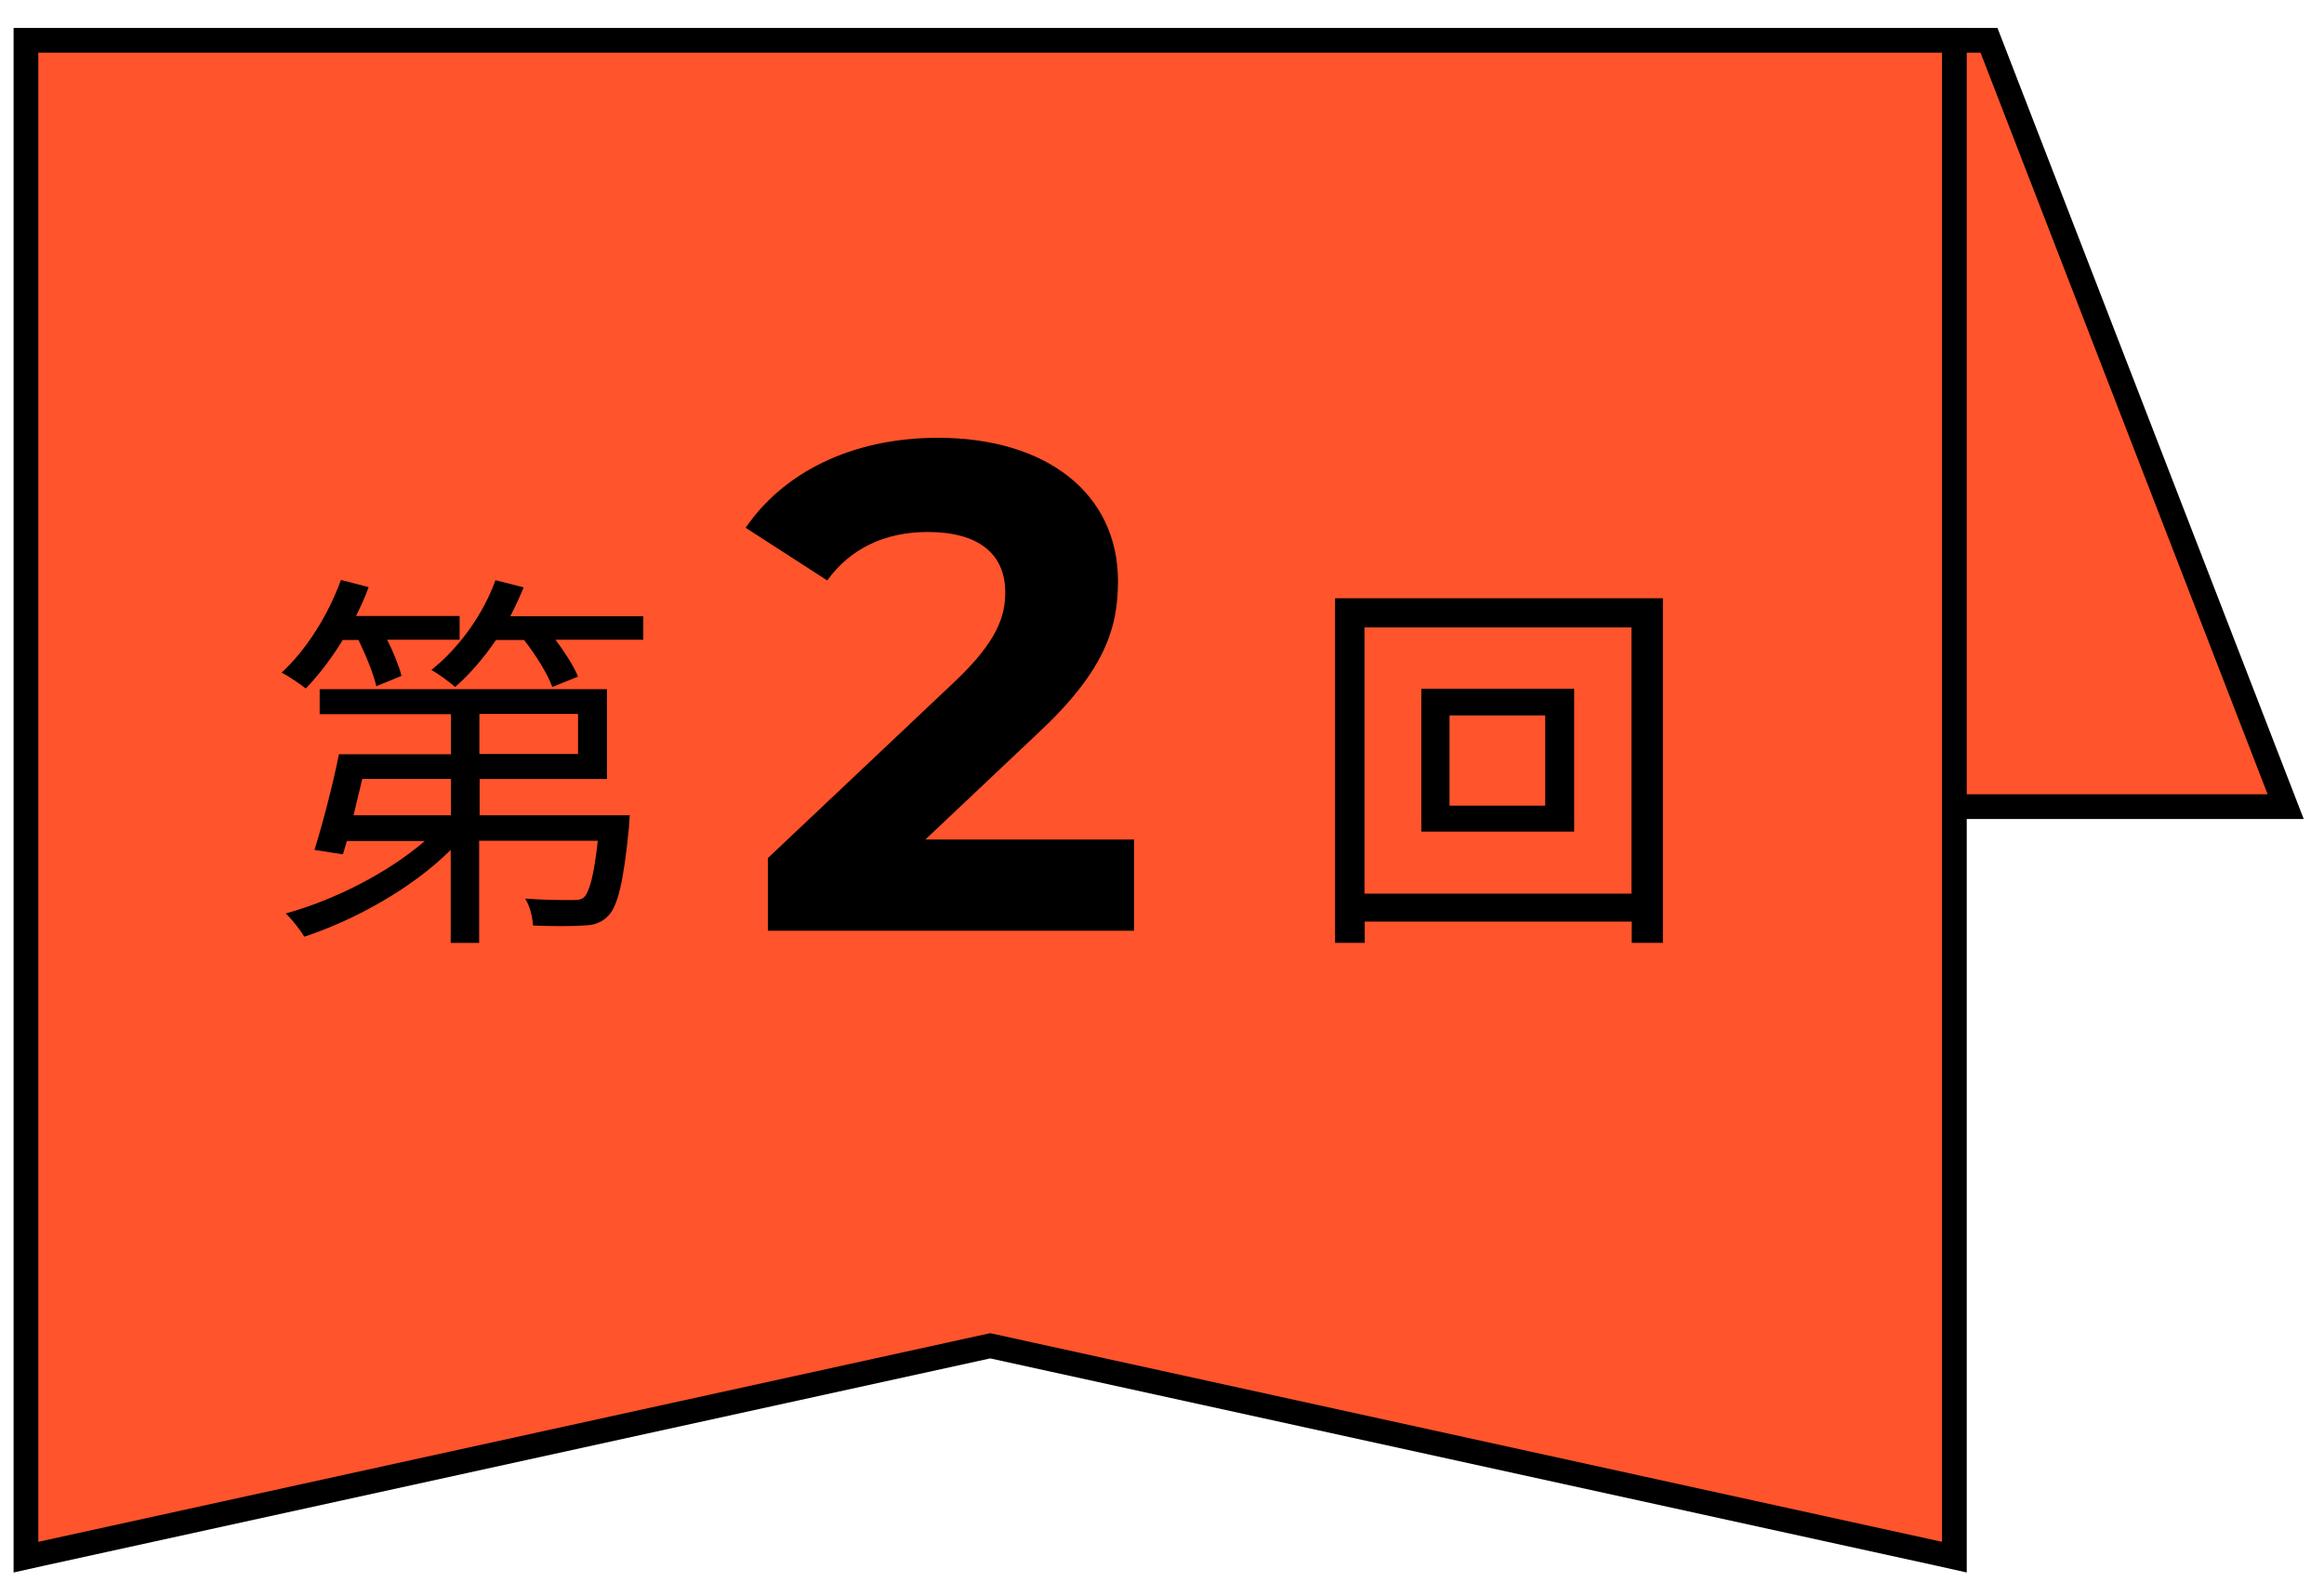
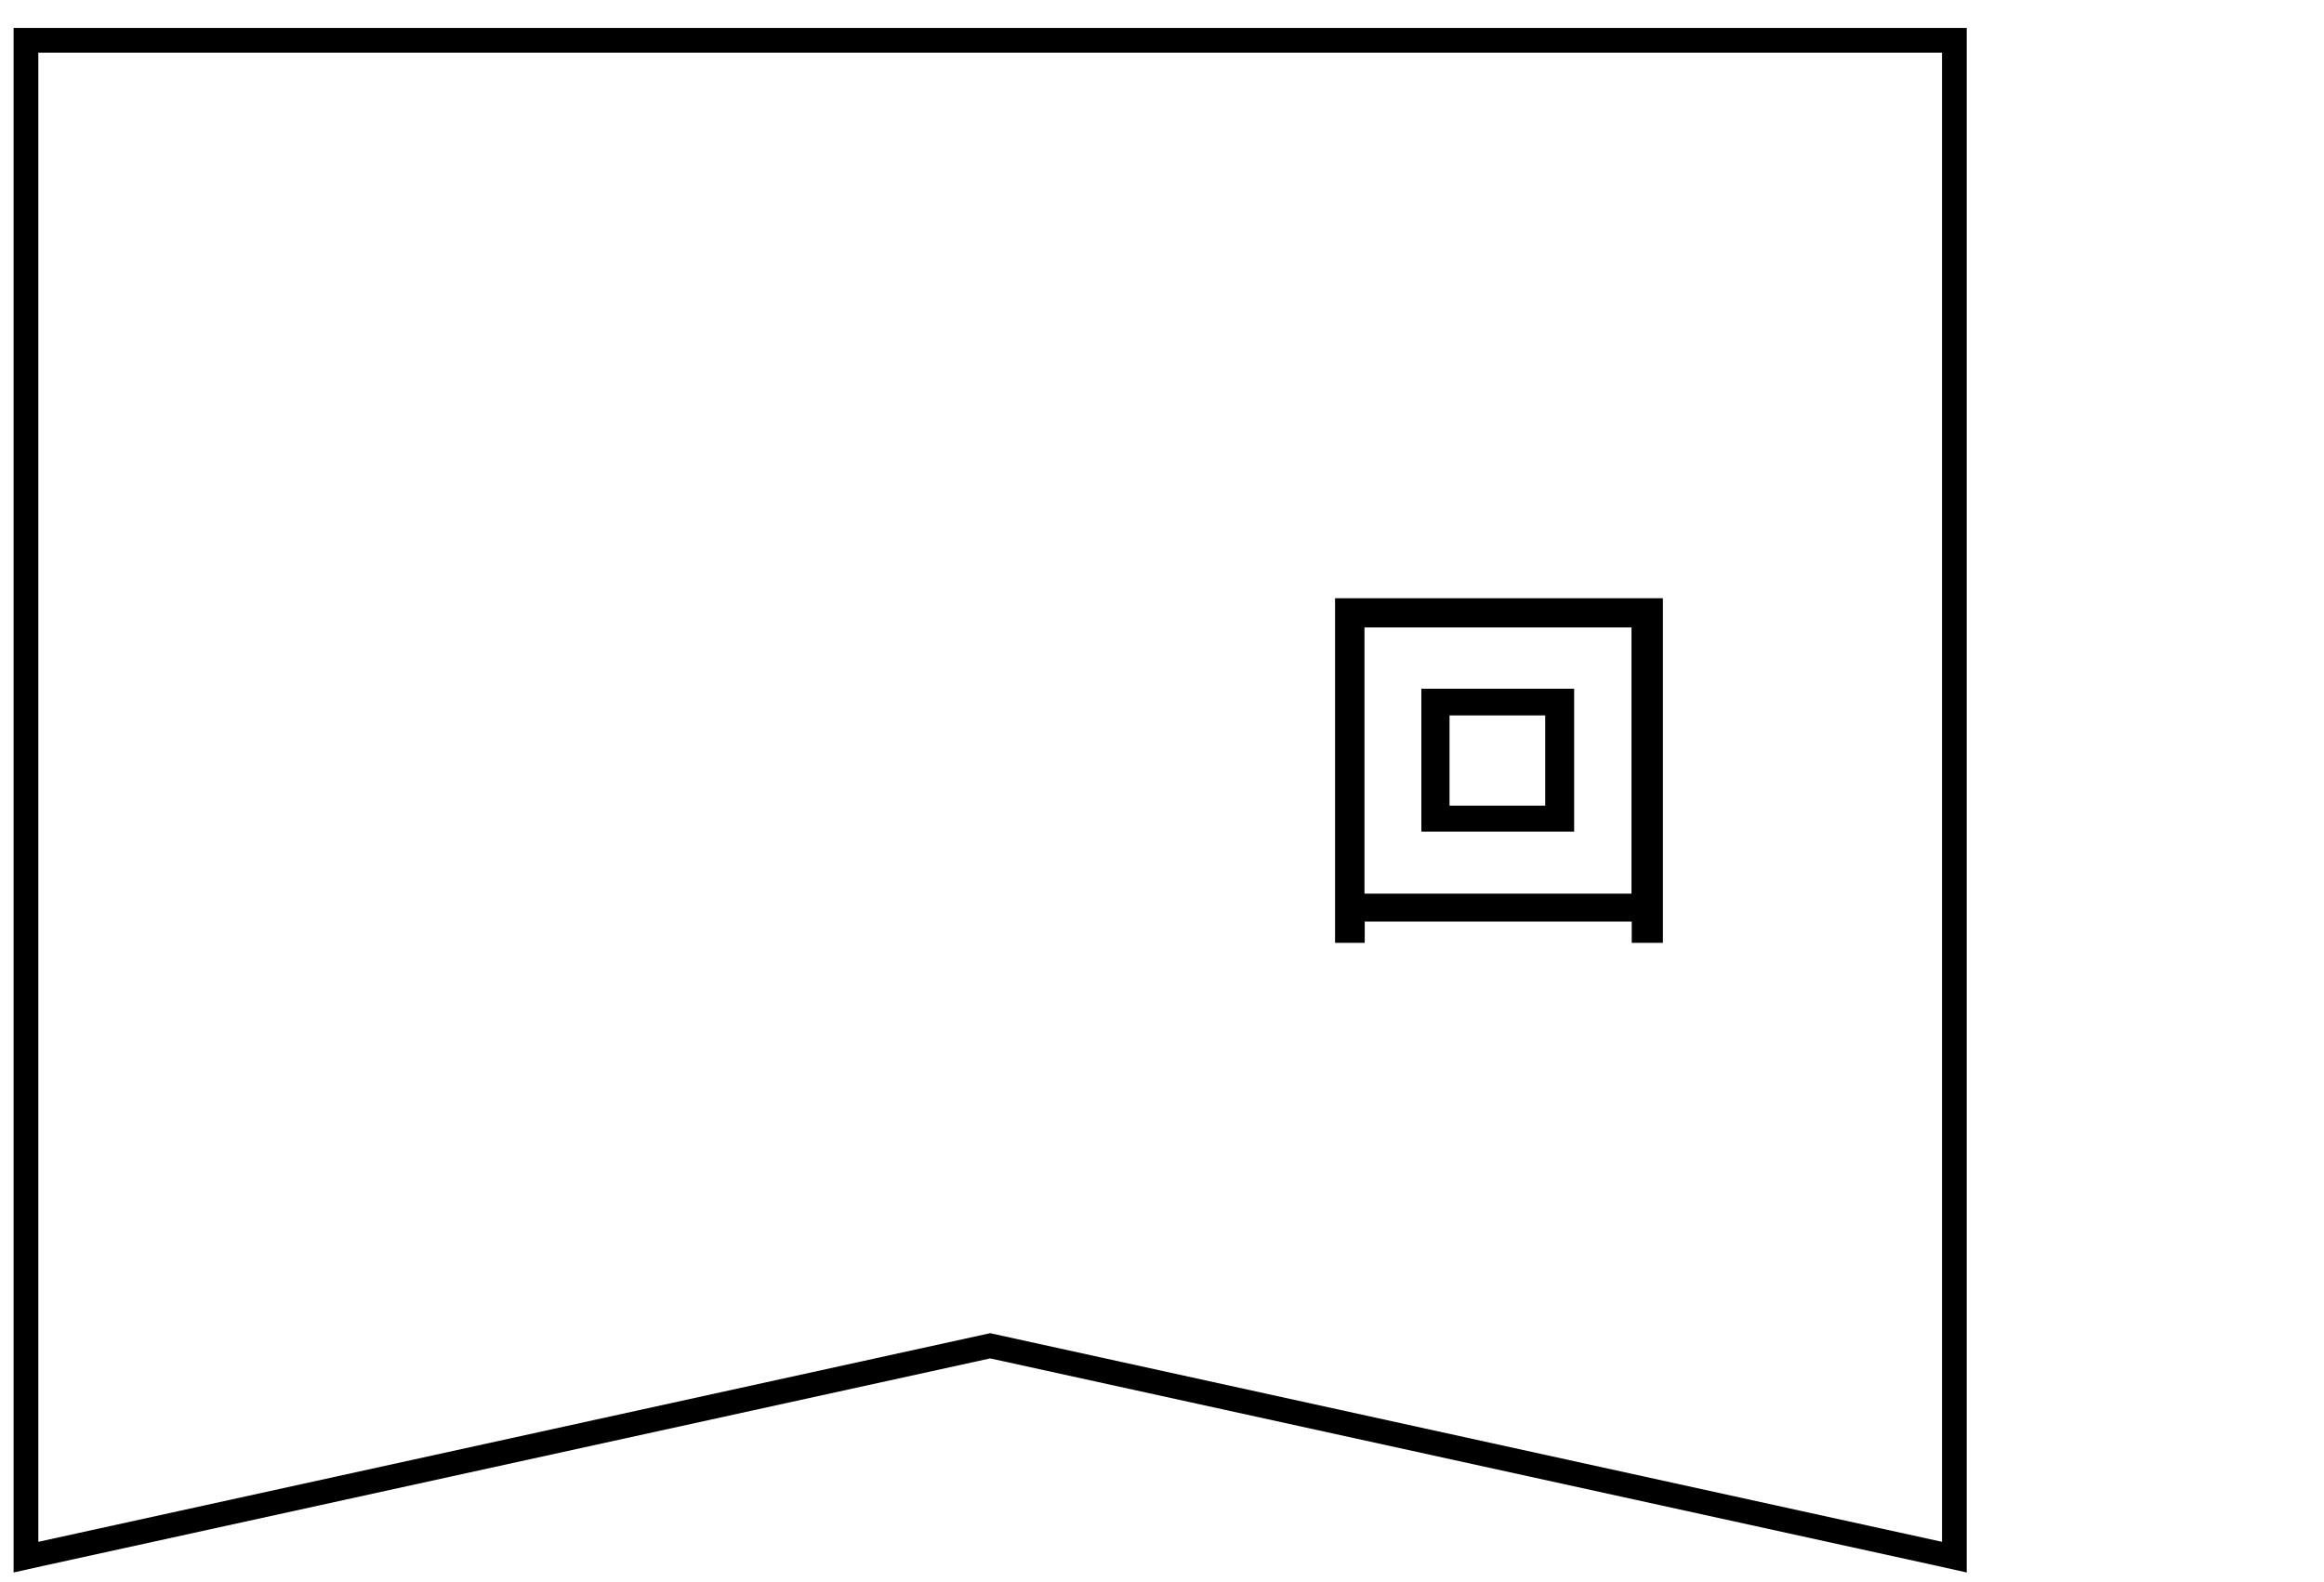
<svg xmlns="http://www.w3.org/2000/svg" id="_レイヤー_1" data-name="レイヤー_1" width="94" height="64" viewBox="0 0 94 64">
-   <polygon points="80.45 1.63 92.45 32.63 78.05 32.63 78.05 1.63 80.45 1.63" fill="#ff542c" stroke="#000" stroke-miterlimit="10" />
  <g>
-     <polygon points="40.05 54.44 1.05 62.99 1.05 1.63 79.05 1.63 79.05 62.99 40.05 54.44" fill="#ff542c" />
    <path d="M78.55,2.13v60.24l-38.5-8.44L1.55,62.37V2.13h77M79.55,1.13H.55v62.48l1.21-.27,38.29-8.39,38.29,8.39,1.21.27V1.13h0Z" />
  </g>
  <g>
-     <path d="M13.87,25.88c-.46.75-.99,1.44-1.5,1.97-.21-.16-.69-.5-.98-.64,1.01-.93,1.89-2.34,2.4-3.75l1.12.29c-.14.4-.32.78-.51,1.17h4.19v.96h-2.93c.26.51.48,1.07.58,1.46l-1.02.42c-.11-.5-.42-1.25-.72-1.87h-.62ZM25.47,32.99s-.02.3-.03.48c-.22,2.21-.45,3.19-.85,3.59-.27.27-.56.37-1.01.38-.42.03-1.18.03-2.02,0-.02-.34-.13-.8-.32-1.09.78.06,1.54.06,1.82.06.27,0,.43,0,.56-.11.22-.22.4-.86.56-2.29h-4.8v4.13h-1.15v-3.76c-1.54,1.54-3.86,2.83-5.92,3.51-.18-.29-.5-.7-.75-.94,1.97-.54,4.16-1.66,5.62-2.93h-3.15c-.06.19-.11.38-.16.54l-1.15-.18c.32-1.02.74-2.62.99-3.87h4.53v-1.62h-5.31v-1.01h11.62v3.63h-5.15v1.47h6.08ZM14.65,31.51c-.11.5-.24.99-.35,1.47h3.94v-1.47h-3.59ZM26.02,24.92v.96h-3.55c.38.51.74,1.07.91,1.49l-1.04.42c-.19-.53-.66-1.28-1.14-1.9h-1.14c-.5.74-1.07,1.39-1.65,1.9-.21-.19-.69-.54-.96-.69,1.1-.88,2.08-2.21,2.59-3.63l1.14.29c-.16.4-.34.78-.54,1.17h5.38ZM19.39,30.5h3.99v-1.62h-3.99v1.62Z" />
-     <path d="M45.87,33.95v3.7h-14.81v-2.94l7.56-7.14c1.74-1.65,2.04-2.66,2.04-3.61,0-1.54-1.06-2.44-3.14-2.44-1.68,0-3.11.64-4.06,1.96l-3.3-2.13c1.51-2.21,4.26-3.64,7.78-3.64,4.37,0,7.28,2.24,7.28,5.8,0,1.9-.53,3.64-3.28,6.19l-4.51,4.26h8.43Z" />
    <path d="M67.26,24.2v13.94h-1.26v-.86h-10.8v.86h-1.2v-13.94h13.27ZM65.99,36.15v-10.77h-10.8v10.77h10.8ZM63.67,27.86v5.78h-6.18v-5.78h6.18ZM62.5,28.94h-3.87v3.65h3.87v-3.65Z" />
  </g>
</svg>